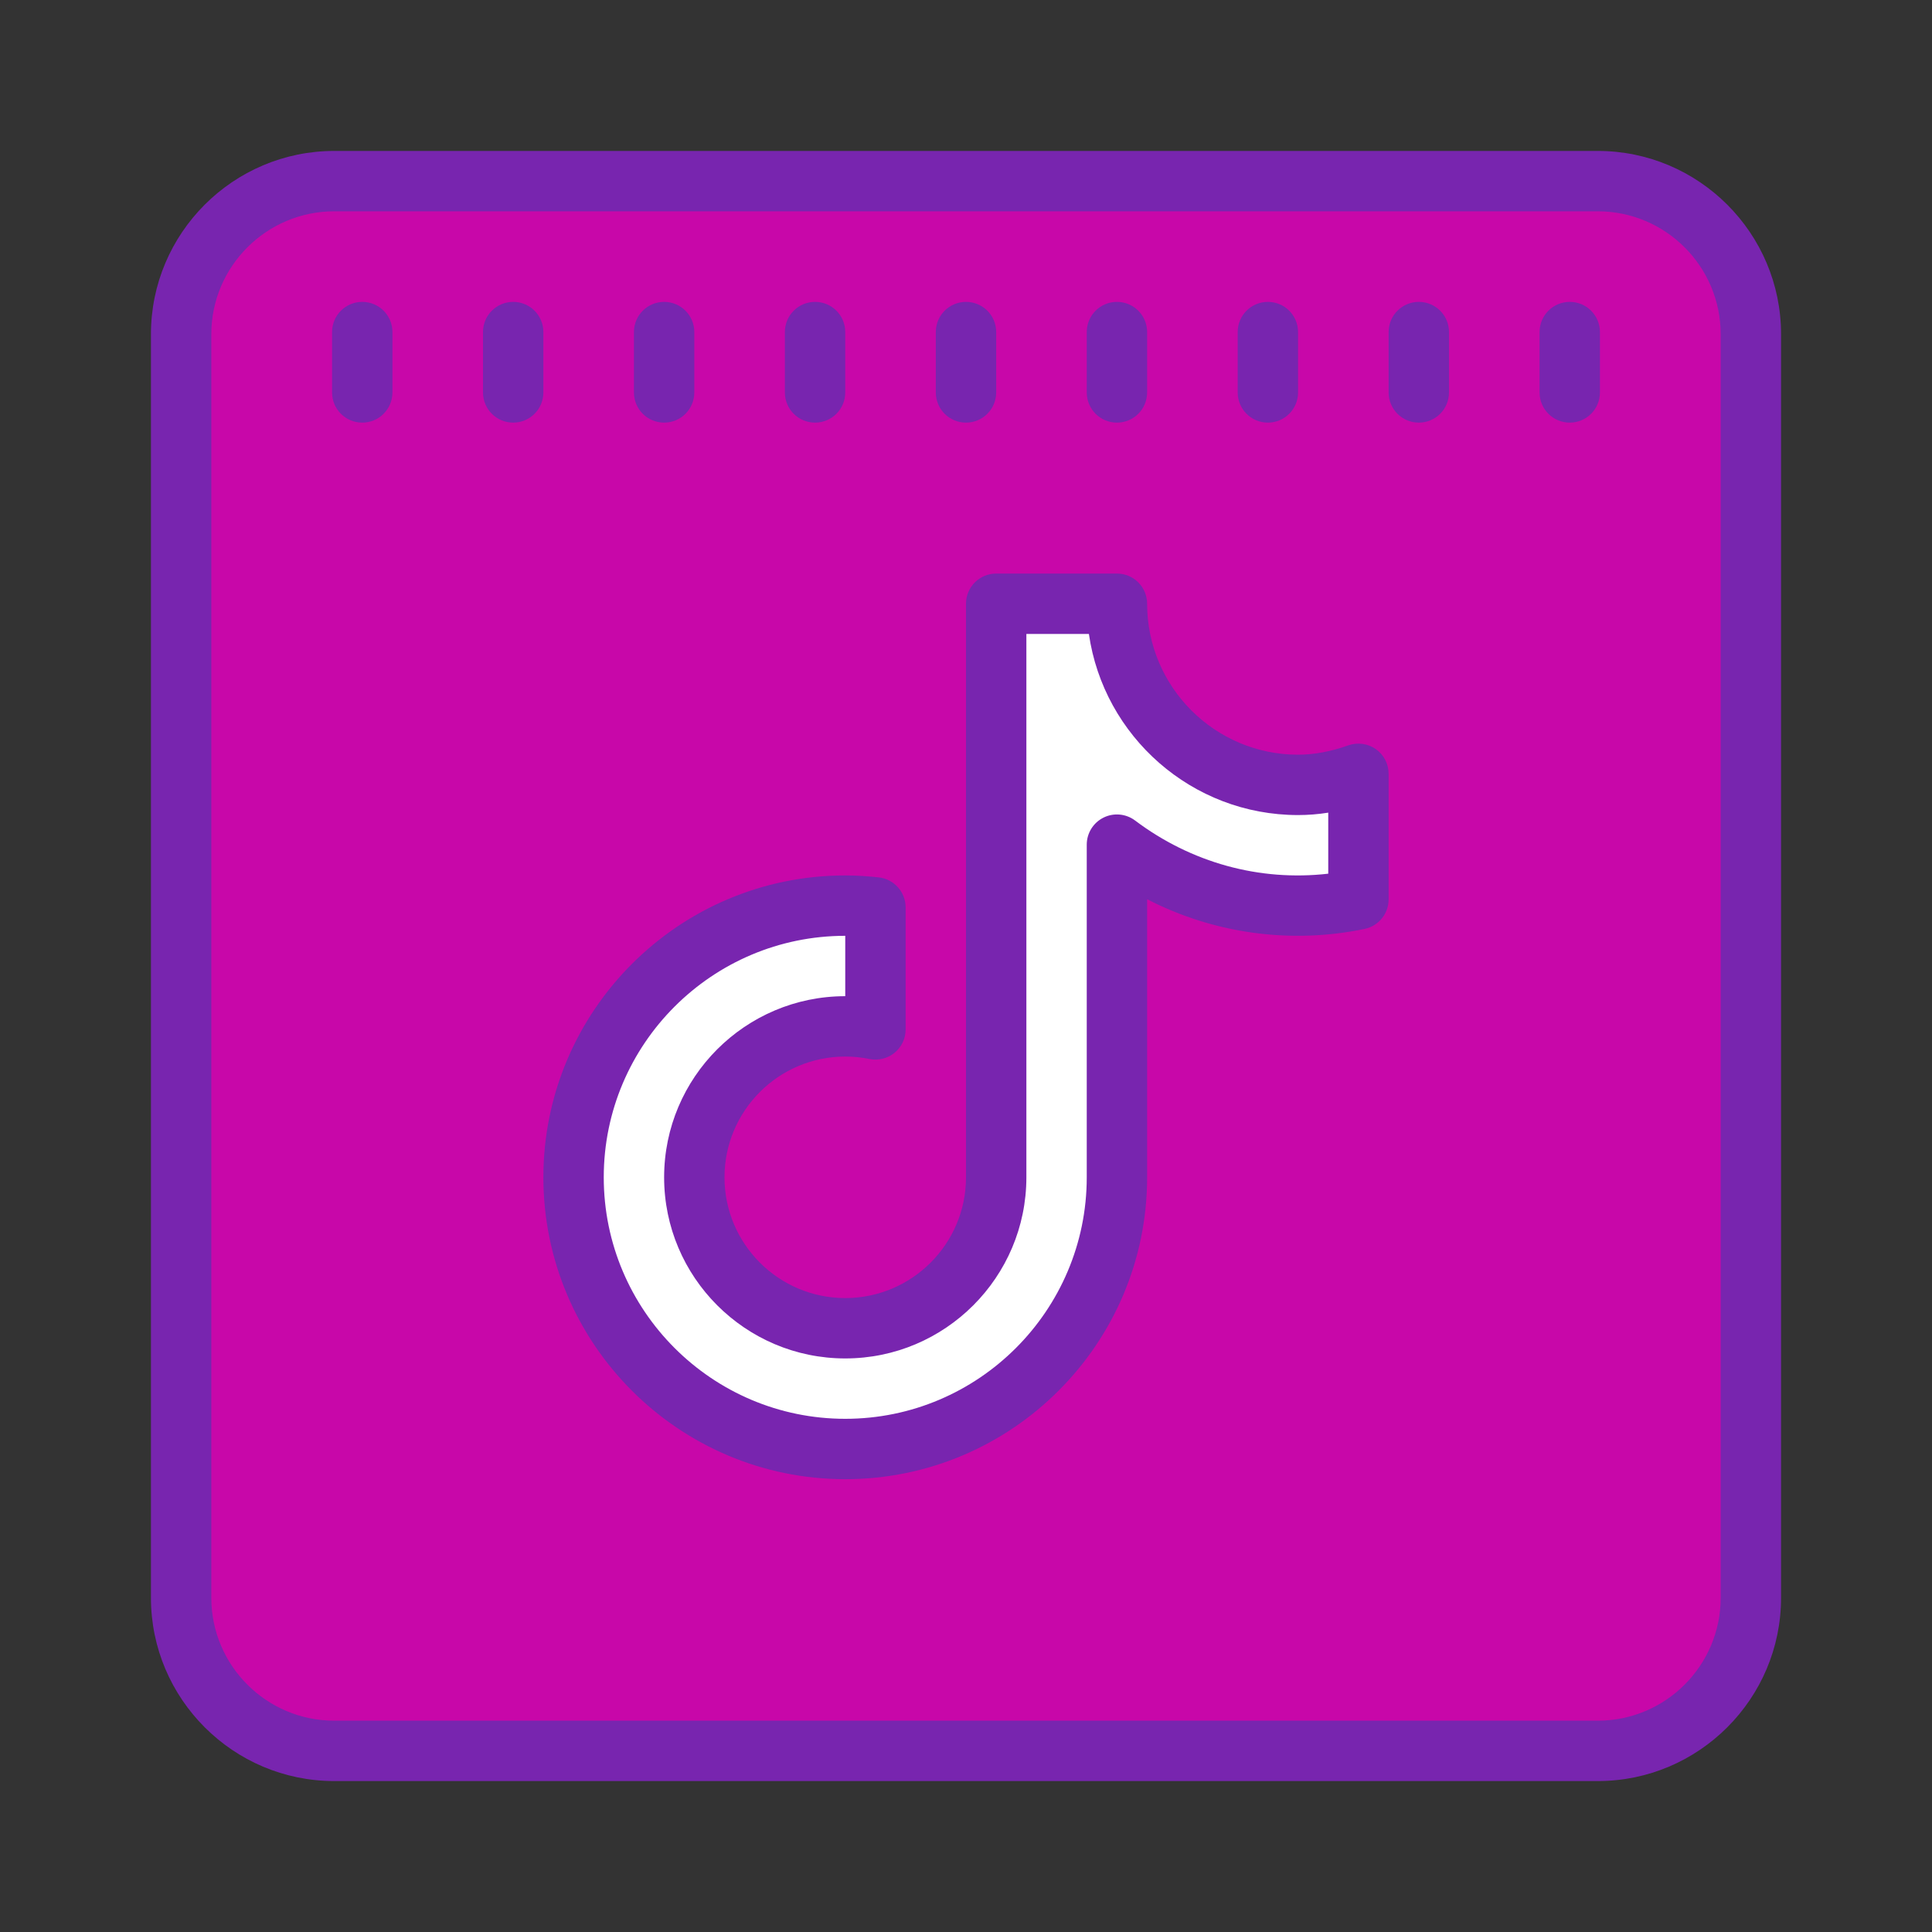
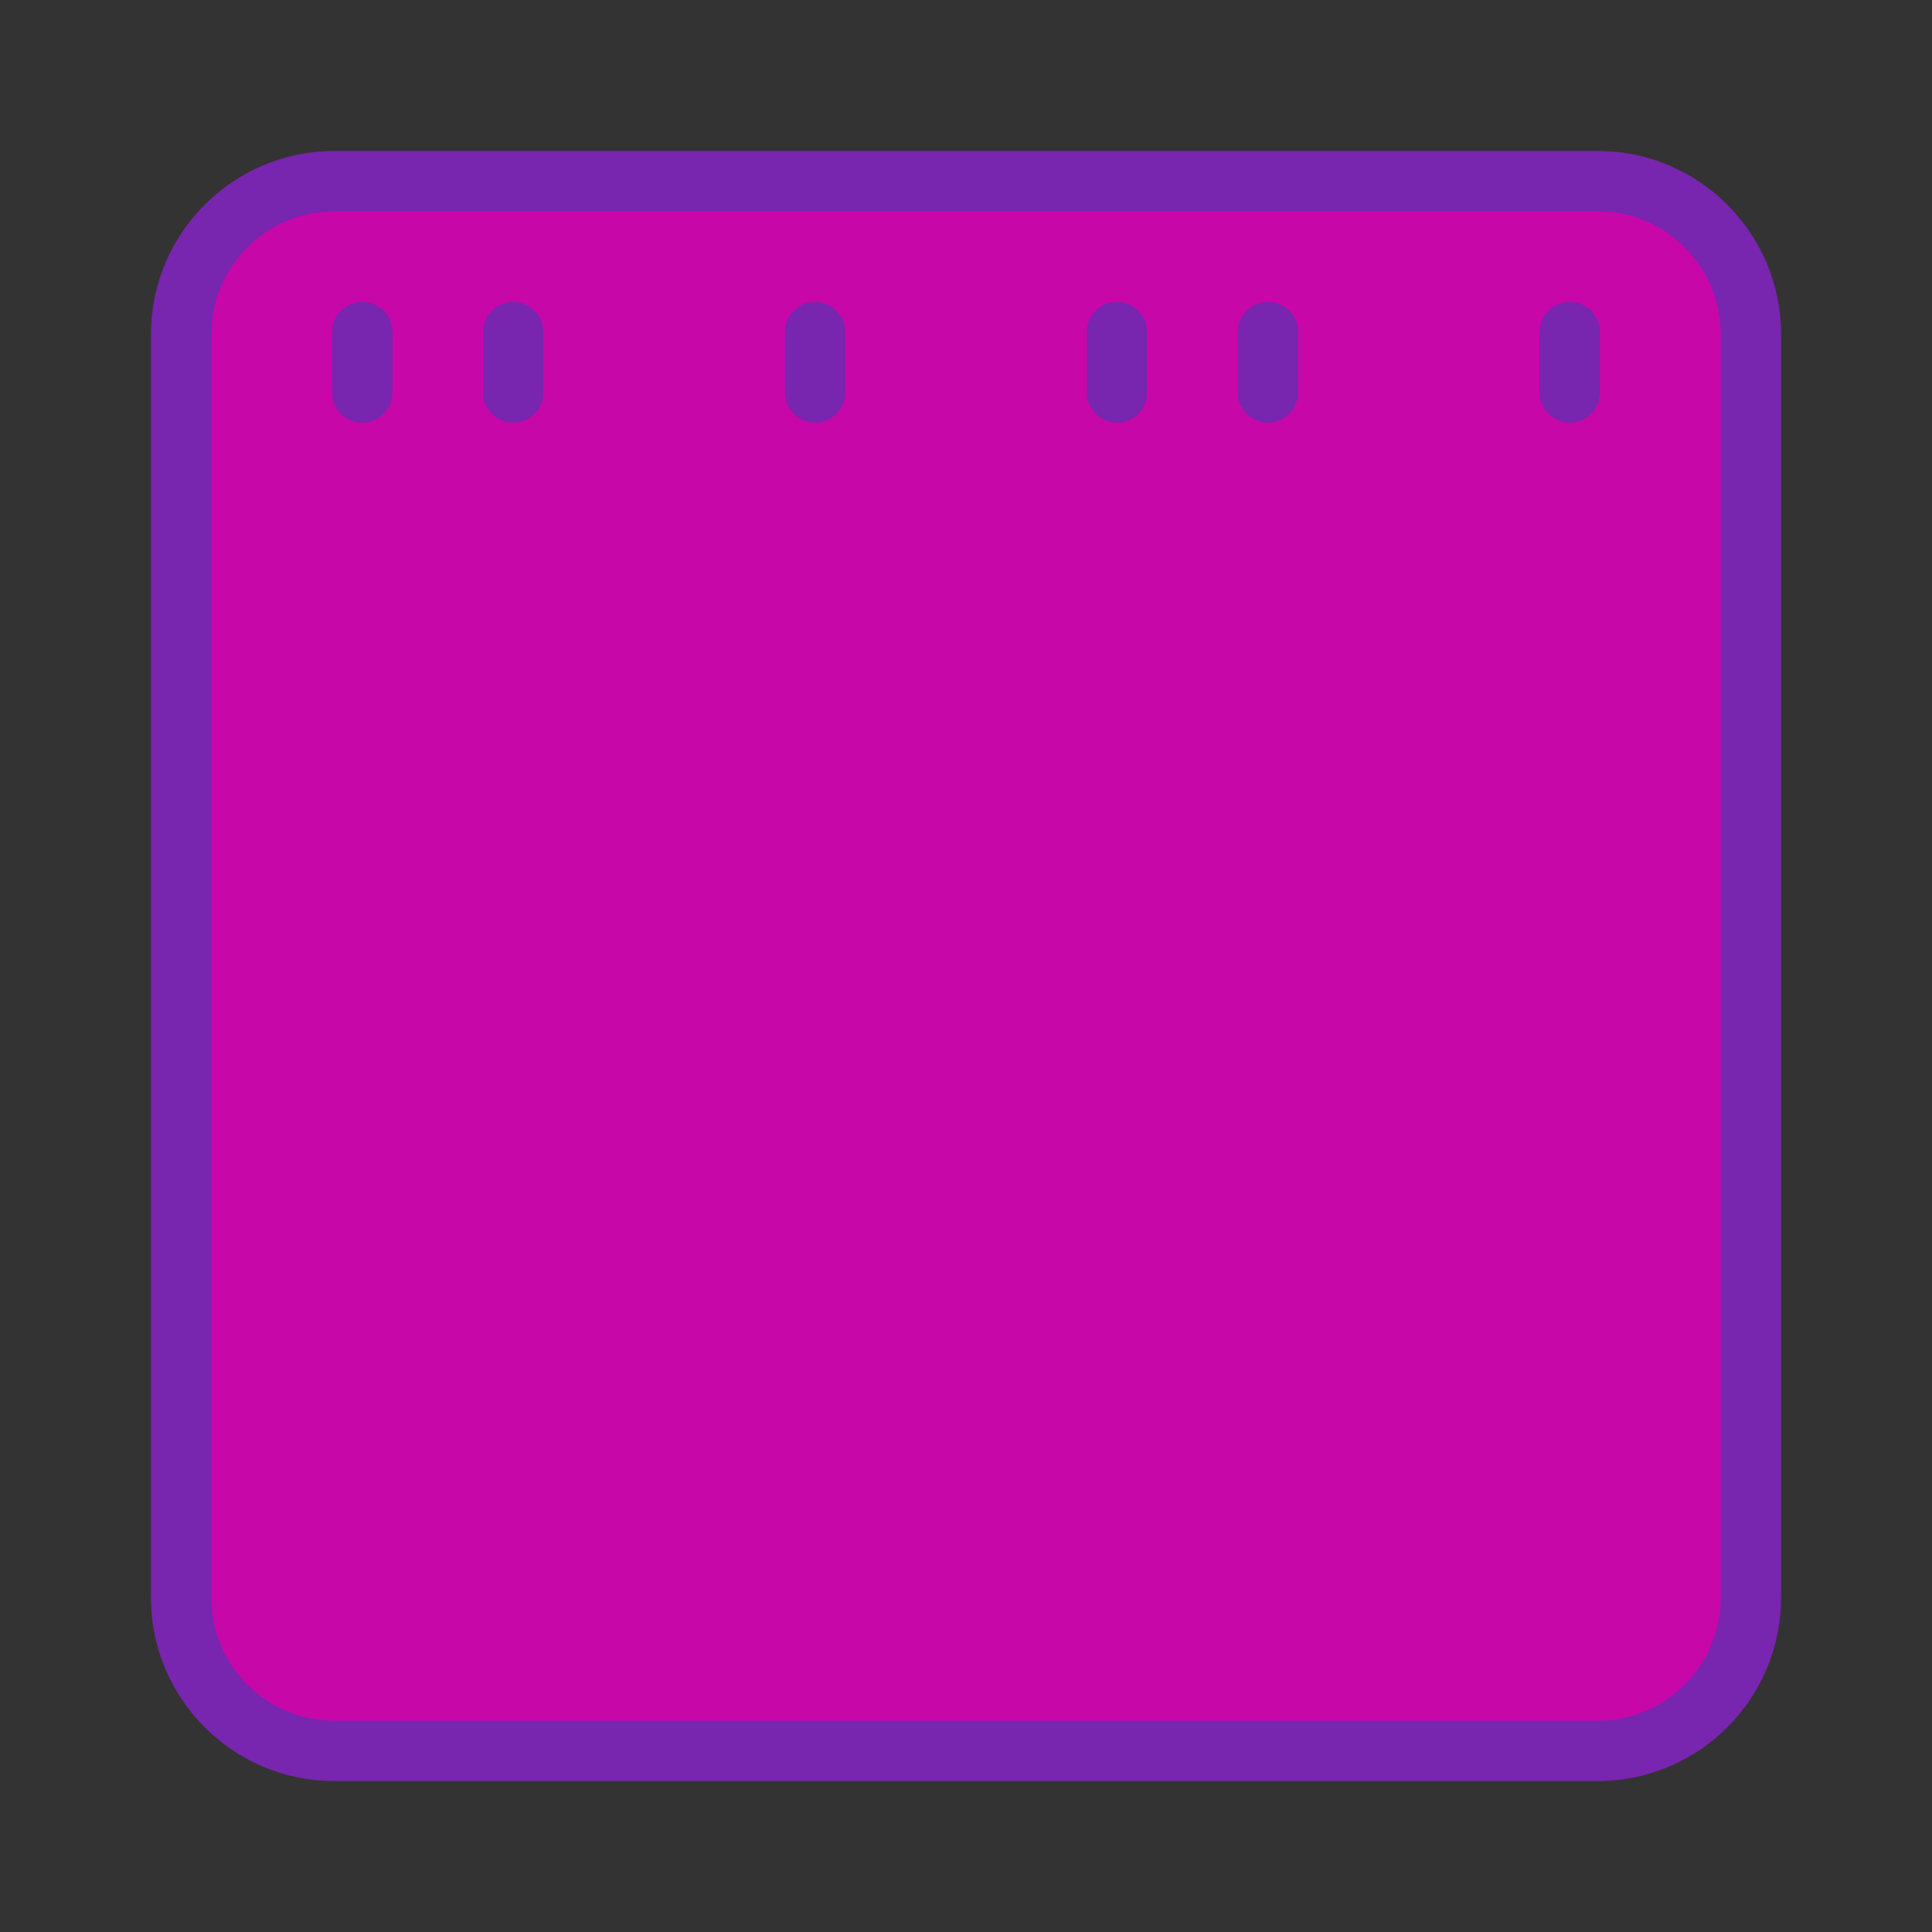
<svg xmlns="http://www.w3.org/2000/svg" fill="#000000" viewBox="0 0 64 64">
  <rect x="0" y="0" width="64" height="64" fill="#333333" stroke="none" />
  <g id="change1_1">
    <path d="M52.927,58H11.073C8.271,58,6,55.729,6,52.927V11.073C6,8.271,8.271,6,11.073,6h41.854 C55.729,6,58,8.271,58,11.073v41.854C58,55.729,55.729,58,52.927,58z" fill="#c807a9" />
  </g>
  <g id="change2_1">
-     <path d="M43,26c-3.309,0-6-2.691-6-6h-4v19c0,2.758-2.242,5-5,5s-5-2.242-5-5s2.242-5,5-5 c0.344,0,0.676,0.035,1,0.102v-4.043C28.672,30.023,28.34,30,28,30c-4.965,0-9,4.035-9,9s4.035,9,9,9s9-4.035,9-9V27.98 c1.676,1.262,3.746,2.02,6,2.02c0.676,0,1.344-0.07,2-0.207v-4.16C44.355,25.863,43.684,26,43,26z" fill="#ffffff" />
-   </g>
+     </g>
  <g id="change3_1">
    <rect fill="#dbb2ba" x="7" y="7" />
  </g>
  <g id="change4_1">
-     <path d="M28,49c-5.514,0-10-4.486-10-10s4.486-10,10-10c0.376,0,0.744,0.025,1.106,0.064 C29.615,29.119,30,29.548,30,30.059v4.043c0,0.301-0.135,0.585-0.368,0.774c-0.233,0.19-0.539,0.264-0.833,0.205 C28.533,35.026,28.271,35,28,35c-2.206,0-4,1.794-4,4s1.794,4,4,4s4-1.794,4-4V20c0-0.553,0.448-1,1-1h4c0.552,0,1,0.447,1,1 c0,2.757,2.243,5,5,5c0.531,0,1.09-0.104,1.663-0.309c0.307-0.108,0.647-0.062,0.913,0.124C45.842,25.003,46,25.308,46,25.633 v4.16c0,0.474-0.333,0.883-0.796,0.979c-2.462,0.513-5.015,0.147-7.204-0.984V39C38,44.514,33.514,49,28,49z M28,31 c-4.411,0-8,3.589-8,8s3.589,8,8,8s8-3.589,8-8V27.98c0-0.379,0.214-0.726,0.554-0.895c0.338-0.169,0.745-0.132,1.048,0.096 c1.85,1.393,4.113,2.023,6.398,1.761V26.92C43.663,26.974,43.329,27,43,27c-3.521,0-6.442-2.612-6.929-6H34v18 c0,3.309-2.691,6-6,6s-6-2.691-6-6s2.691-6,6-6V31z" fill="#7825af" />
-   </g>
+     </g>
  <g id="change4_2">
    <path d="M52.927,59H11.073C7.725,59,5,56.275,5,52.927V11.073C5,7.725,7.725,5,11.073,5h41.854 C56.275,5,59,7.725,59,11.073v41.854C59,56.275,56.275,59,52.927,59z M11.073,7C8.827,7,7,8.827,7,11.073v41.854 C7,55.173,8.827,57,11.073,57h41.854C55.173,57,57,55.173,57,52.927V11.073C57,8.827,55.173,7,52.927,7H11.073z" fill="#7825af" />
  </g>
  <g id="change4_3">
    <path d="M12,10c-0.551,0-1,0.445-1,1v2c0,0.555,0.449,1,1,1s1-0.445,1-1v-2C13,10.445,12.551,10,12,10z" fill="#7825af" />
  </g>
  <g id="change4_4">
    <path d="M17,10c-0.551,0-1,0.445-1,1v2c0,0.555,0.449,1,1,1s1-0.445,1-1v-2C18,10.445,17.551,10,17,10z" fill="#7825af" />
  </g>
  <g id="change4_5">
-     <path d="M22,10c-0.551,0-1,0.445-1,1v2c0,0.555,0.449,1,1,1s1-0.445,1-1v-2C23,10.445,22.551,10,22,10z" fill="#7825af" />
-   </g>
+     </g>
  <g id="change4_6">
    <path d="M27,10c-0.551,0-1,0.445-1,1v2c0,0.555,0.449,1,1,1s1-0.445,1-1v-2C28,10.445,27.551,10,27,10z" fill="#7825af" />
  </g>
  <g id="change4_7">
-     <path d="M32,10c-0.551,0-1,0.445-1,1v2c0,0.555,0.449,1,1,1s1-0.445,1-1v-2C33,10.445,32.551,10,32,10z" fill="#7825af" />
-   </g>
+     </g>
  <g id="change4_8">
    <path d="M37,10c-0.551,0-1,0.445-1,1v2c0,0.555,0.449,1,1,1s1-0.445,1-1v-2C38,10.445,37.551,10,37,10z" fill="#7825af" />
  </g>
  <g id="change4_9">
    <path d="M42,10c-0.551,0-1,0.445-1,1v2c0,0.555,0.449,1,1,1s1-0.445,1-1v-2C43,10.445,42.551,10,42,10z" fill="#7825af" />
  </g>
  <g id="change4_10">
-     <path d="M47,10c-0.551,0-1,0.445-1,1v2c0,0.555,0.449,1,1,1s1-0.445,1-1v-2C48,10.445,47.551,10,47,10z" fill="#7825af" />
-   </g>
+     </g>
  <g id="change4_11">
    <path d="M52,10c-0.551,0-1,0.445-1,1v2c0,0.555,0.449,1,1,1s1-0.445,1-1v-2C53,10.445,52.551,10,52,10z" fill="#7825af" />
  </g>
</svg>